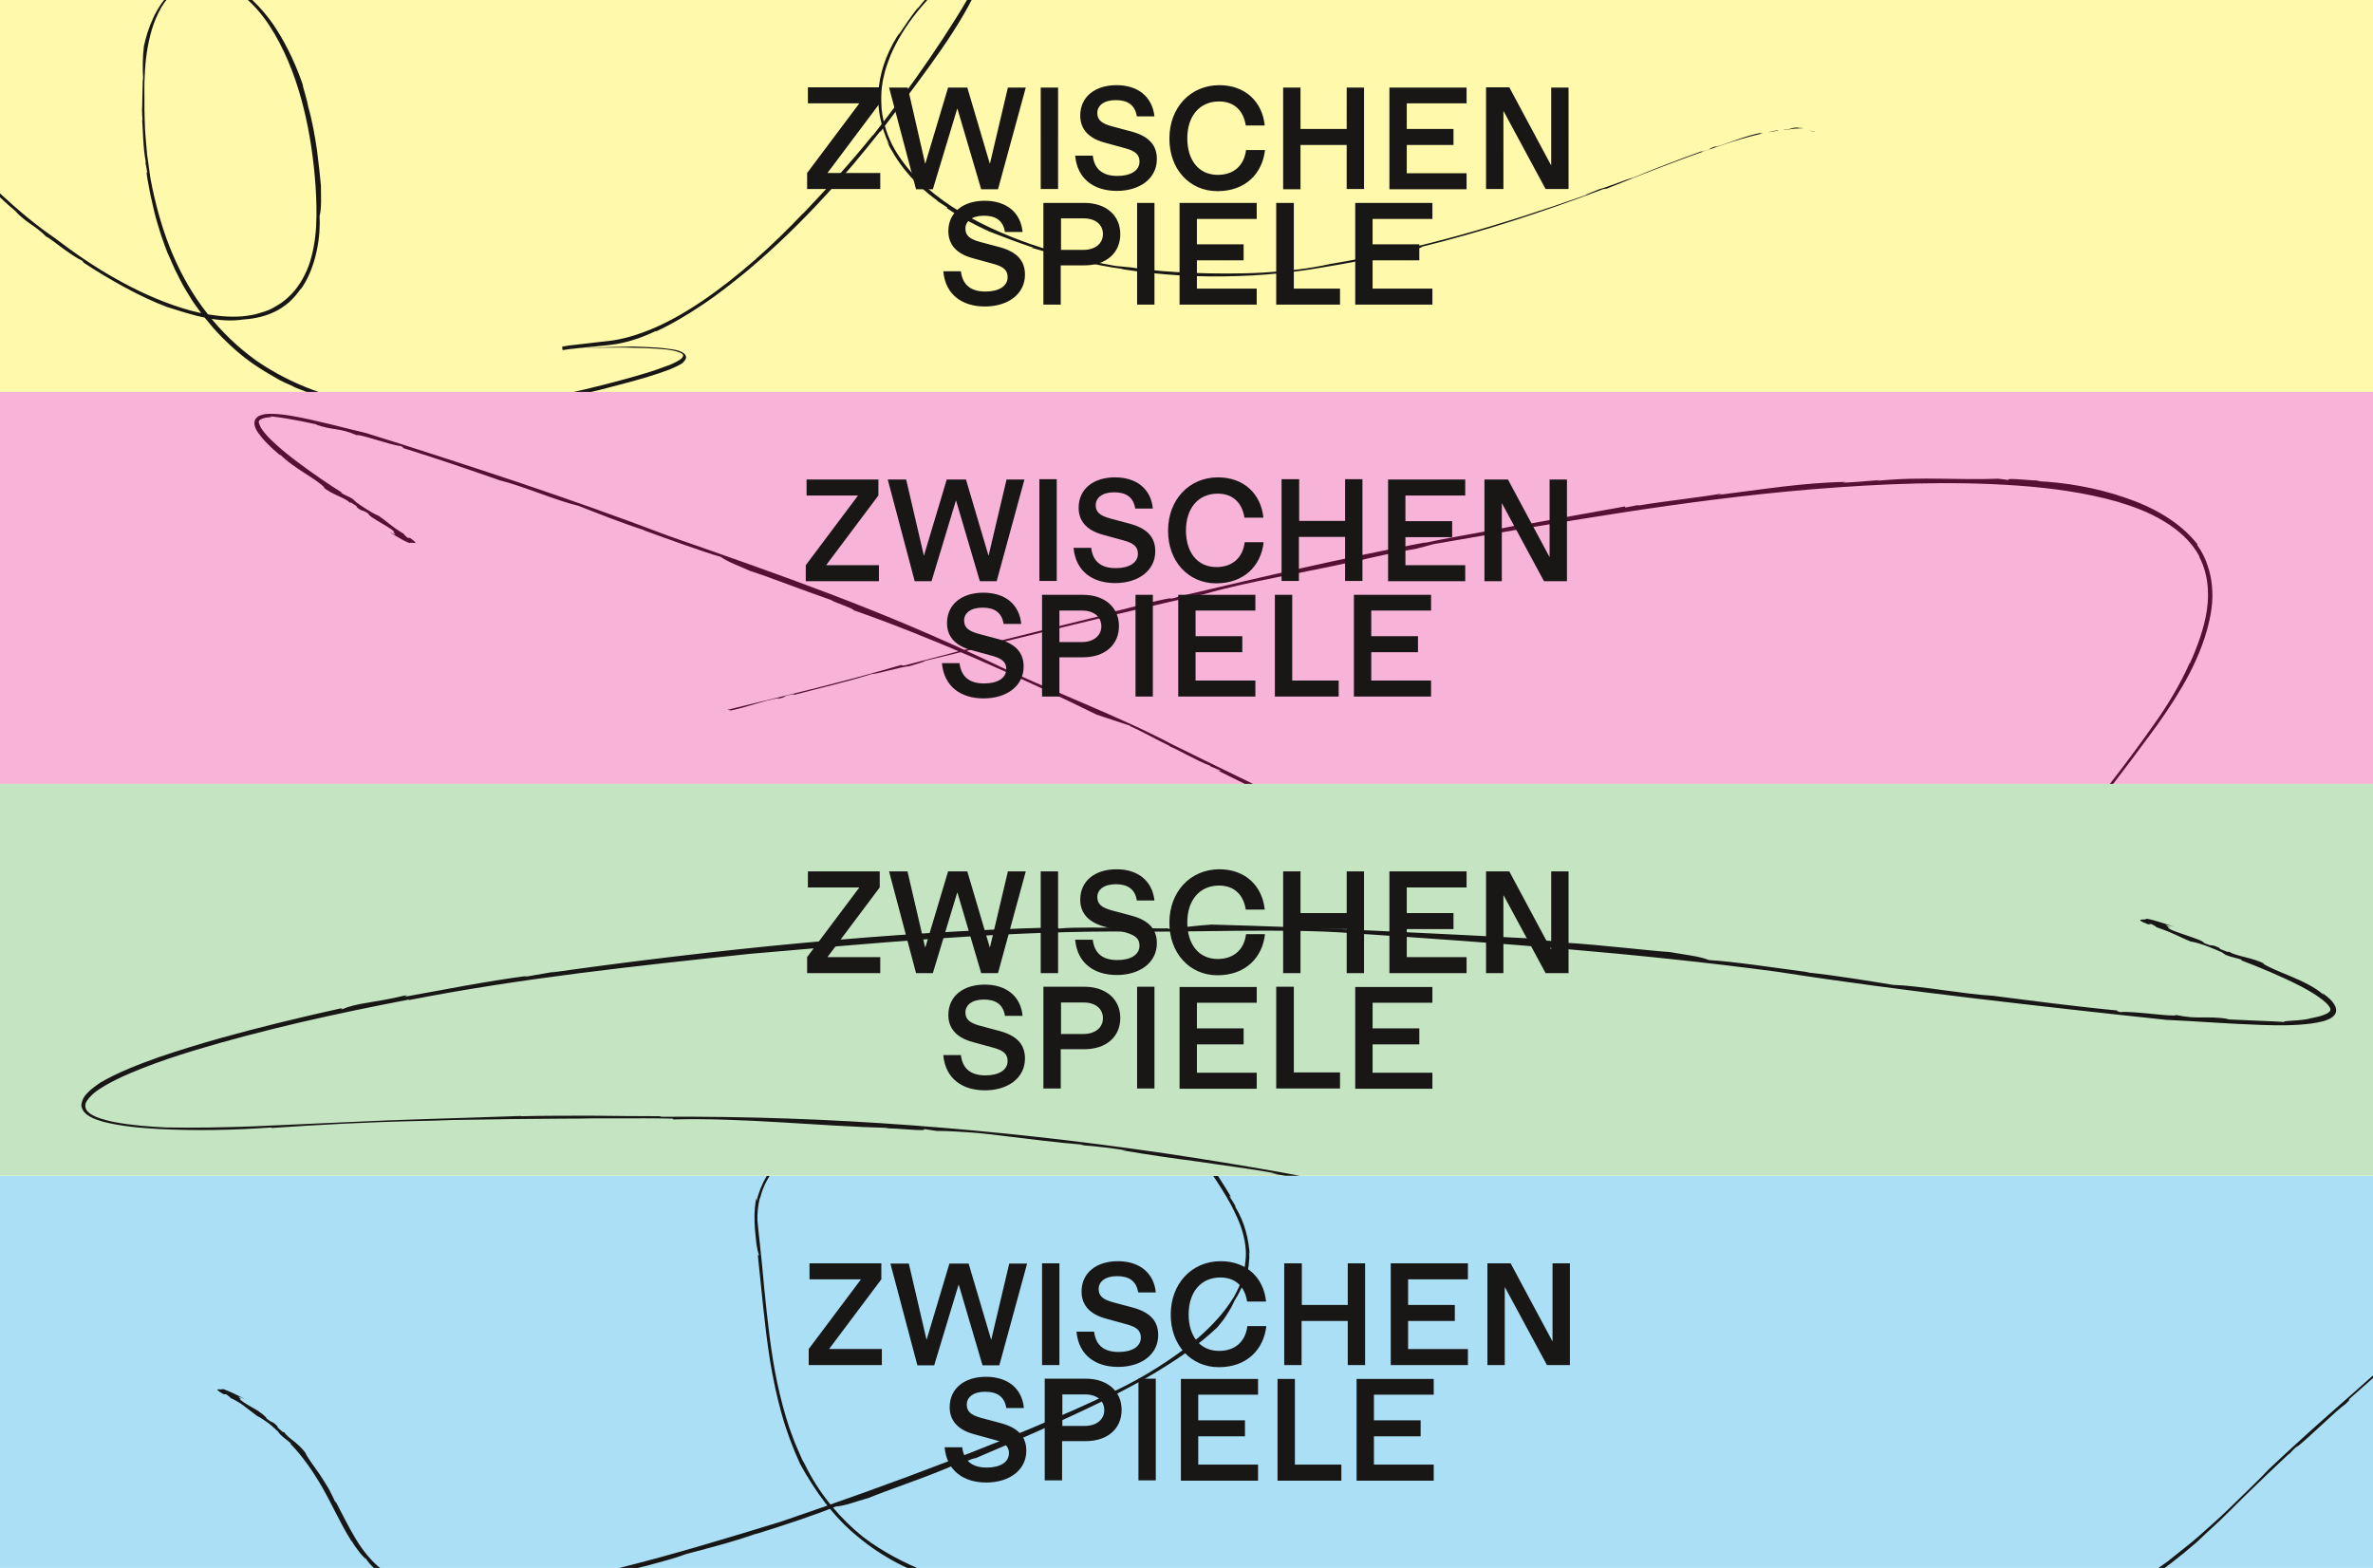
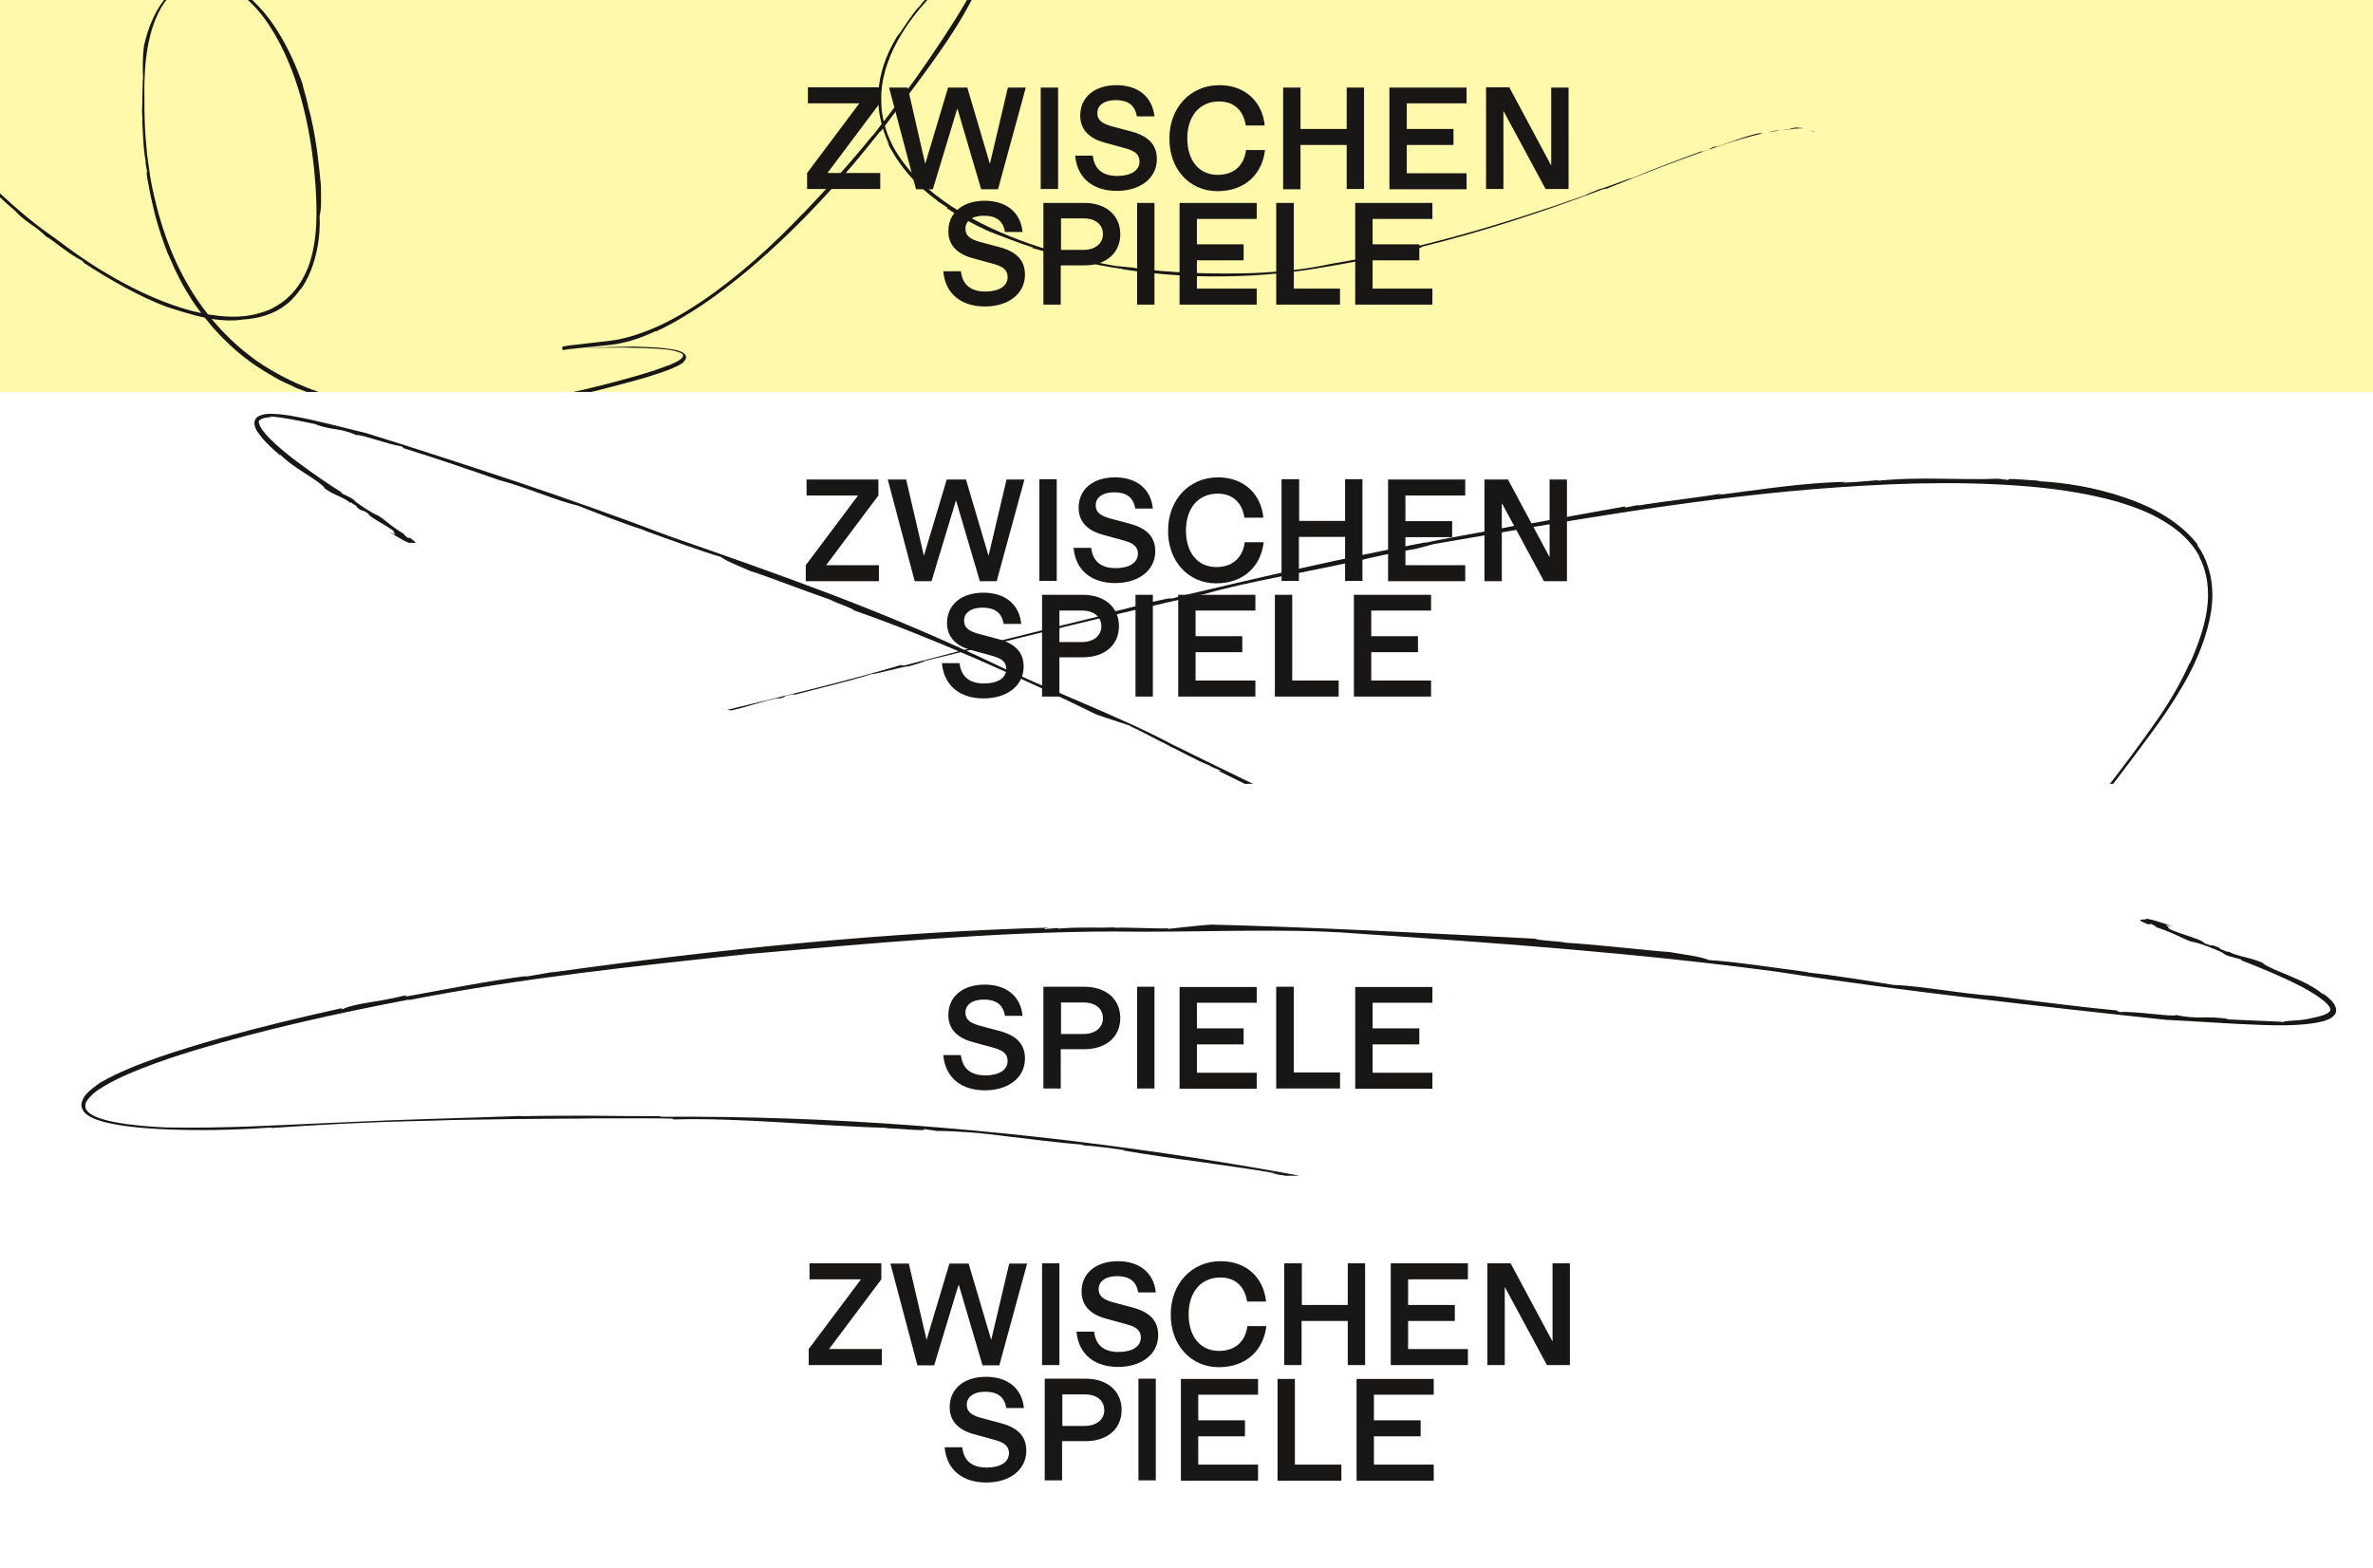
<svg xmlns="http://www.w3.org/2000/svg" xmlns:xlink="http://www.w3.org/1999/xlink" version="1.1" id="Ebene_1" x="0px" y="0px" viewBox="0 0 888.8 587.3" style="enable-background:new 0 0 888.8 587.3;" xml:space="preserve">
  <style type="text/css">
	.st0{clip-path:url(#SVGID_00000137102052284810425180000004006000970920580760_);}
	.st1{clip-path:url(#SVGID_00000072977859907068464570000007915386759062902206_);fill:#181716;}
	.st2{opacity:0.33;clip-path:url(#SVGID_00000088120068212750906530000004344310512846246291_);}
	.st3{clip-path:url(#SVGID_00000066499499666152370330000004567225972404132750_);fill:#FFED00;}
	.st4{clip-path:url(#SVGID_00000183225891609614200710000011452045079541491336_);fill:#181716;}
	.st5{opacity:0.3;clip-path:url(#SVGID_00000162350151944358209210000013075021702114345109_);}
	.st6{clip-path:url(#SVGID_00000020389842415529129850000000012779157666165388_);fill:#E5007D;}
	.st7{clip-path:url(#SVGID_00000066512767850362501140000002644107693279051160_);fill:#3CA433;}
	.st8{opacity:0.33;clip-path:url(#SVGID_00000162350151944358209210000013075021702114345109_);}
	.st9{clip-path:url(#SVGID_00000036972891519109451900000006961631221673099682_);fill:#009EE3;}
	.st10{clip-path:url(#SVGID_00000018937816324485484480000018099856664370690709_);fill:#181716;}
	.st11{clip-path:url(#SVGID_00000103950025104040148080000003325063248240665516_);fill:#181716;}
	.st12{clip-path:url(#SVGID_00000090997292073376196500000011478227830311896961_);fill:#181716;}
</style>
  <g>
    <defs>
      <rect id="SVGID_1_" x="-2.3" width="893.4" height="587.3" />
    </defs>
    <clipPath id="SVGID_00000152224474881058558580000007609504166036902812_">
      <use xlink:href="#SVGID_1_" style="overflow:visible;" />
    </clipPath>
    <g style="clip-path:url(#SVGID_00000152224474881058558580000007609504166036902812_);">
      <defs>
        <rect id="SVGID_00000134235584376678668330000012070367158475629199_" x="-2.3" y="146.8" width="893.4" height="146.8" />
      </defs>
      <clipPath id="SVGID_00000155845159685735404520000006377236026653181585_">
        <use xlink:href="#SVGID_00000134235584376678668330000012070367158475629199_" style="overflow:visible;" />
      </clipPath>
      <path style="clip-path:url(#SVGID_00000155845159685735404520000006377236026653181585_);fill:#181716;" d="M570.5,196.6l0.6-0.5    c-11.8,2.7-25.3,4.6-37.7,7.3l0.8-0.3c-31.8,6-60.9,12.9-92.1,20.2c0.5-0.1,0.6-0.3,1.1-0.4c-1.5,0.5-3.1,1.1-4.8,1.4    c-0.5,0,0.4-0.3,1-0.4c-6.7,0.9-19.3,4.8-23.6,5.4c-1.8,0.5-2.6,0.9-1.5,0.9c-24.4,5.9-50.5,12.4-75.3,19    c-1.2,0.2-1.5,0.1-1.2-0.2c-21,6.2-43.3,11.5-65.1,16.8c-0.8,0.4,2.3-0.3,0.2,0.5c7.1-1.4,12.6-3.8,19.1-4.9l-0.8,0.4    c4.6-1,0.8-0.8,5.6-1.7c1.9-0.3-0.4,0.4,0.5,0.2c9.8-2.6,20-4.9,29.1-7.8c2.4-0.1,10.5-2.6,14.3-3c2.5-0.8,5-1.4,5.9-2    c34.3-8.2,69.3-17.2,104.6-25c16.3-4.7,36.4-7.8,56-12.2c0.1,0,0.1,0,0,0.1c6.4-1.6,15.7-3.6,23.4-4.9l6.4-1.7    c46.4-8,93.7-16.5,141.3-20.5c13.5-1.1,26.6-1.9,39.5-2.2c12.9-0.3,25.5-0.1,38.1,0.8c12.5,0.9,25,2.6,37.1,6c6,1.8,12,4,17.4,7.3    c5.4,3.2,10.3,7.5,13.4,13.2c-0.1,0,0,0.4-0.6-0.8c3.7,6.4,4.4,13.9,3.4,20.8c-0.5,3.5-1.4,6.9-2.5,10.2c-1.1,3.3-2.4,6.6-3.9,9.9    l-0.1-0.1c-3.6,8.1-8.3,15.9-13.6,23.3c-5.3,7.5-10.8,14.9-16.4,22.1c-11.3,14.5-23,28.5-34.9,40.9c-7.4,7.3-15.5,14.5-24.5,20.9    c-4.5,3.2-9.1,6.2-14.1,8.8c-2.4,1.4-5,2.5-7.5,3.7c-2.6,1-5.2,2.2-7.9,3c-2.6,1-5.4,1.7-8.1,2.4c-2.8,0.6-5.5,1.2-8.3,1.6    c-5.6,0.8-11.3,1.2-16.9,1c-11.3-0.3-22.5-2.4-33.1-5.4l0.2-0.2c-17.1-4.7-33.2-11.6-48.9-19c-15.7-7.4-31.2-15.4-47.1-23.3    c-32.2-16.9-67.1-33.1-100-49.4c-20.1-10.7-48.1-21.1-67.3-30.5c-19.8-9.4-39.7-17.8-59.9-25.5c-20.2-7.7-40.5-14.8-61.2-22    c-18.9-7.2-37.9-13.9-56.9-20.3c-19-6.3-37.9-12.5-56.6-18.3c-9-2.1-18.4-4.8-28.3-6.5c-2.5-0.4-5-0.7-7.5-0.7    c-1.3,0-2.6,0.1-3.8,0.6c-0.6,0.2-1.2,0.6-1.7,1.2c-0.4,0.6-0.6,1.4-0.5,2.1c0.2,1.4,0.9,2.6,1.7,3.6c0.8,1.1,1.6,2.1,2.5,3    c1.8,1.9,3.7,3.6,5.7,5.3l-0.4-0.7c5.2,5.4,13.8,9.2,16.9,12.7l-0.7-0.4c2.9,2.7,8.3,4,9.9,5.8l0.7,0.1c4,2.5,0.3,0.6,3.3,2.6    c1.2,0.7,0.7-0.1,3.1,1.5c-0.1,1.3,10,5.9,9.7,7.1c-2.2-1.3,3.2,2.5-1.9-0.3c1.3,1,8.2,5,7.9,4.1c0.9-0.2,3.8,1-0.1-1.8l-1-0.1    c-1.2-1.2-1-0.8-1.3-1.4c-5.4-3.3-5.8-4.3-9.5-6.8c0,0,0.1,0.1,0,0c-2.9-1.2-6.4-3.7-8.4-5.1l-0.7-0.7c-1-1.2-6.5-3.1-4.5-2.8    c-5.4-3.4-11.1-7.3-16.7-11.5c-2.8-2.1-5.6-4.3-8.2-6.7c-1.3-1.2-2.6-2.4-3.7-3.7c-1.1-1.3-2.2-2.7-2.5-4c-0.2-0.3-0.3-0.8,0-1.2    c0.3-0.4,1.3-0.8,2.2-1c1.9-0.3,3.3-0.3,1.8-0.6c1.7,0.2,5.2,0.6,8.7,1.3c3.5,0.6,7,1.4,9,1.8c-0.2,0-0.3,0.1-0.9-0.1    c7.2,2.5,9,1.2,15.7,4.1c1.3-0.5,12.5,3.7,16.6,4.1c0.8,0.4,1,0.7,0.7,0.7c12.4,3.8,25.9,8.5,36.3,12.1c9.1,2.3,21.4,7.7,29.3,9.5    c6.2,2.4,16.3,6.5,25.2,9.3l-0.9-0.2c9.9,3.6,22.3,8.1,29.2,10.1c2.6,1.9,6.9,3.4,11.1,5.3c6.7,2.1,19.9,7.3,30.1,10.8    c1.4,1,8.3,3.1,8.6,3.9c28.4,9.9,62.4,25,91.2,39.2l-0.4-0.2c3.9,1.4,8.6,2.8,12.6,4.2c0.4,0.2,0.3,0.3-0.5-0.1    c5.4,2.4,10.1,5.2,15.4,7.7c-0.1,0.1-0.1,0.1-1-0.3c5.1,2.1,10,5.3,16.1,7.7l0.3,0.3l3.8,1.6c-0.2,0.1-0.5,0.3-2.4-0.7    c22.6,11.1,45.5,22.5,68.5,34c23,11.5,46.2,23.2,69.8,33.8l-1.8-0.6c3.1,1.2,6.2,2.5,9.3,3.7c-0.1,0.1-0.6-0.1-1-0.2    c11.6,5.3,24.3,9.6,36.3,13c-0.1,0.1-2-0.3-0.3,0.3c9.1,1.9,14.4,4.1,19.2,3.7c0.4,0.1,0.7,0.4-0.3,0.4c12.8,1.7,26.2,1.6,39-1.5    c12.8-3.1,24.8-8.9,35.6-16.2c17.4-13,34.7-29.9,48.5-47.5l0.1,0.2c9-11.3,18.1-23.1,27-35.2c4.5-6,8.8-12.3,12.6-18.8    c3.8-6.5,7-13.4,9.1-20.7c1.7-6,2.5-11.3,2-16.6c-0.2-2.6-0.7-5.2-1.6-7.8c-0.8-2.6-2.1-5.3-3.9-7.8l0-0.4    c-3.3-4.2-7.5-7.7-12.2-10.6c-4.7-2.9-9.8-5.1-15.1-6.9c-10.6-3.6-21.9-5.6-32.9-6.1l1.5-0.2c-3.4,0.1-13.3-1.2-12-0.2l-3.9-0.5    c-7.5,0.3-14.2,0.1-21.5,0c-7.2-0.1-14.9-0.1-24,0.8l1.2-0.3c-4.8,0.4-10.5,0.9-14.1,1c0.6-0.1,0.3-0.1,1.4-0.3    c-15.3,0.2-32.1,2.9-48,4.9l1.8-0.6c-7.6,1.4-21.8,2.9-31.9,4.6l0.6-0.3l-5.1,1l-0.2-0.4C595.5,192,583.3,194.3,570.5,196.6" />
    </g>
    <g style="clip-path:url(#SVGID_00000152224474881058558580000007609504166036902812_);">
      <defs>
        <rect id="SVGID_00000127002358146680287980000008684247745612491904_" x="-2.3" width="893.4" height="587.3" />
      </defs>
      <clipPath id="SVGID_00000052083511025221880160000010964362444295254147_">
        <use xlink:href="#SVGID_00000127002358146680287980000008684247745612491904_" style="overflow:visible;" />
      </clipPath>
      <g style="opacity:0.33;clip-path:url(#SVGID_00000052083511025221880160000010964362444295254147_);">
        <g>
          <defs>
            <rect id="SVGID_00000137095362087233857980000000482207099297303936_" x="-11.2" y="-6.9" width="911.2" height="154.7" />
          </defs>
          <clipPath id="SVGID_00000054252271199405378380000001605539115407862171_">
            <use xlink:href="#SVGID_00000137095362087233857980000000482207099297303936_" style="overflow:visible;" />
          </clipPath>
          <rect x="-2.3" style="clip-path:url(#SVGID_00000054252271199405378380000001605539115407862171_);fill:#FFED00;" width="893.4" height="146.8" />
        </g>
      </g>
    </g>
    <g style="clip-path:url(#SVGID_00000152224474881058558580000007609504166036902812_);">
      <defs>
        <rect id="SVGID_00000093173320441554684960000011434291618888192660_" x="-2.3" width="893.4" height="146.8" />
      </defs>
      <clipPath id="SVGID_00000103965287997186158480000000601902981356672133_">
        <use xlink:href="#SVGID_00000093173320441554684960000011434291618888192660_" style="overflow:visible;" />
      </clipPath>
      <path style="clip-path:url(#SVGID_00000103965287997186158480000000601902981356672133_);fill:#181716;" d="M680,49.5l-0.7-0.3    c-0.6-0.1-1.3-0.3-1.9-0.4C678.3,49,679.1,49.3,680,49.5" />
      <path style="clip-path:url(#SVGID_00000103965287997186158480000000601902981356672133_);fill:#181716;" d="M668,48.6    c0.3,0,0.2,0.1,0.5,0.1c1.1-0.2,2.3-0.3,3.4-0.5c0.6,0,1.2,0,1.8-0.1c0.6,0,1.2-0.1,1.8,0c-0.4-0.1-0.8-0.2-1.1-0.2    c-0.4,0-0.7,0-1.1-0.1c-0.7,0-1.4,0-2,0.2C670.1,48.4,669,48.6,668,48.6" />
      <path style="clip-path:url(#SVGID_00000103965287997186158480000000601902981356672133_);fill:#181716;" d="M666,48.8    c-2.6,0.3-3.7,0.8-4.2,1C662.7,49.3,666.6,49,666,48.8" />
      <path style="clip-path:url(#SVGID_00000103965287997186158480000000601902981356672133_);fill:#181716;" d="M445.7,102.2    c0.2,0,0.6,0,0.8,0C446,102.2,445.8,102.1,445.7,102.2" />
      <path style="clip-path:url(#SVGID_00000103965287997186158480000000601902981356672133_);fill:#181716;" d="M387.1,92.8l-0.7,0    c10.7,3.2,22.8,6.5,34.5,8l-0.8,0c14.8,2.3,29.2,3.1,43.5,2.6c7.2-0.2,14.3-0.8,21.4-1.7c3.6-0.4,7.2-1,10.7-1.6    c3.6-0.6,7.2-1.2,10.8-1.9c-0.4,0.1-0.6,0.2-1.1,0.3c1.4-0.3,2.9-0.8,4.5-1c0.4,0-0.4,0.2-0.9,0.3c3.1-0.4,7.6-1.4,11.8-2.3    c4.2-1,8.1-2,10-2.3c1.7-0.5,2.4-0.8,1.4-0.7c22.5-5.5,46.1-13.2,68.1-21.6c1.1-0.3,1.3-0.3,1.1-0.1c9.4-3.8,19-7.6,28.7-11.2    C640,56,649.8,52.4,660,50c0.7-0.3-2.1,0.3-0.2-0.3c-6.6,1.3-11.7,3.7-17.5,5.4l0.7-0.4c-4.2,1.3-0.7,0.7-5.1,2    c-1.7,0.5,0.4-0.4-0.4-0.1c-8.8,3.2-17.9,6.6-25.9,10c-2.2,0.4-9.4,3.5-12.7,4.3c-2.2,1-4.5,1.7-5.3,2.3    c-15.3,5.4-31,10.5-46.9,14.9c-15.9,4.4-32.2,8.1-48.6,10.8c-7.6,1.7-16.1,2.7-25,3.2c-8.9,0.5-18.2,0.4-27.4,0.1    c-0.1,0-0.1-0.1,0-0.1c-6-0.1-14.8-0.8-21.9-1.9c-2-0.2-4-0.4-6.1-0.6c-10.7-1.9-21.2-4.6-31.5-8.1c-10.3-3.6-20.3-8.1-29.5-14    c-4.6-3-8.9-6.4-12.8-10.2c-3.8-3.9-7.2-8.2-9.7-13c-1.2-2.4-2.2-4.9-2.9-7.6c-0.7-2.6-1.2-5.3-1.2-8c-0.1-2.7,0-5.4,0.5-8.1    c0.2-1.3,0.6-2.6,0.9-4c0.4-1.3,0.8-2.6,1.3-3.9c1-2.9,2.4-5.6,3.9-8.3c1.5-2.6,3.2-5.2,5-7.6c3.6-4.8,7.7-9.2,11.9-13.3    c2.1-2.1,4.3-4.1,6.5-6c2.2-1.9,4.5-3.8,6.9-5.2c0.6-0.3,1.2-0.7,1.8-0.8c0.1,0,0.3-0.1,0.4-0.1c0.1,0,0.2,0,0.3,0    c0.1,0,0.2,0,0.3,0.1c0.1,0.1,0.1,0.1,0.1,0.3c0,0.1,0,0.2,0,0.3c0,0.1,0,0.3,0,0.4c-0.1,0.6-0.2,1.3-0.4,1.9    c-0.8,2.7-2,5.3-3.2,7.9c-2.6,5.2-5.5,10.2-8.6,15.1c-3.1,4.9-6.3,9.8-9.6,14.6c-6.6,9.7-13.7,19.2-21.2,28.8    c0-0.1-0.3,0.2,0.5-0.8c-8.8,11-17.5,20.4-26.6,30l0-0.1c-11.3,11.9-24,23.5-38,33c-7,4.7-14.4,8.9-22.2,11.7    c-3.9,1.4-7.8,2.5-11.8,3c-4,0.5-8,0.9-12,1.4c-1.2,0.1-2.4,0.3-3.6,0.4c-0.6,0.1-1.2,0.2-1.8,0.3c-0.2,0-0.3,0.1-0.5,0.1    c-0.1,0-0.1,0-0.3,0.1c-0.1,0.1-0.1,0.3,0,0.4c0.1,0.1,0.1,0,0.1,0.1c0.1,0,0.1,0,0.1,0c0.3,0,0.6,0,0.9,0c2.5,0,4.9,0,7.4-0.1    c5-0.1,10-0.1,15.1-0.1c5.1,0.1,10.2,0.2,15.3,0.7c1.3,0.2,2.5,0.3,3.8,0.7c0.6,0.2,1.2,0.4,1.7,0.6c0.2,0.1,0.5,0.3,0.7,0.5    c0.2,0.2,0.2,0.5,0.1,0.8c-0.4,1-1.7,1.6-2.8,2.2c-1.2,0.6-2.3,1.1-3.6,1.5c-4.9,1.9-9.9,3.3-14.9,4.7c-5,1.4-10.1,2.7-15.2,3.9    c-5.1,1.2-10.2,2.3-15.2,3.4c-2.5,0.5-5.1,0.9-7.6,1.4c-2.5,0.4-5.1,0.8-7.6,1.1l0.1-0.2c-2,0.3-4,0.6-6.1,0.8    c-2,0.2-4,0.5-6.1,0.6c-4,0.2-8.1,0.6-12.1,0.5c-4,0.1-8.1-0.1-12.1-0.3l-6-0.5c-1-0.1-2-0.2-3-0.3l-3-0.4    c-7.9-1.2-15.7-3.1-23.3-5.8c-7.5-2.8-14.8-6.5-21.4-11.1c-6.8-4.9-13-10.8-18.2-17.5c-5.3-6.7-9.6-14.2-13-22.2    c-3.4-7.9-5.8-16.3-7.6-24.7c-0.4-2.1-0.9-4.2-1.1-6.3c-0.3-2.1-0.6-4.2-0.9-6.4c-0.4-4.3-0.8-8.5-0.9-12.7c0-1.3-0.1-2.6-0.1-4    c0-1.4,0-2.7,0-4.1c0-2.8-0.1-5.7,0.1-8.6c0.2-5.8,1-11.8,2.7-17.5c0.9-2.9,2-5.6,3.5-8.2c1.5-2.5,3.4-4.8,5.6-6.6    c1.1-0.9,2.4-1.6,3.6-2.2c1.3-0.6,2.6-1,3.9-1.2c2.7-0.5,5.3-0.2,7.7,0.4c4.9,1.4,9.1,4.3,12.7,7.8c3.6,3.5,6.5,7.5,9,11.8    c5,8.6,8.4,18,10.8,27.6c2.4,9.6,3.8,19.5,4.5,29.4c0.3,5,0.5,10,0.2,15c-0.3,5-1.1,10-2.8,14.8c-1.7,4.4-4.1,8.5-7.6,11.7    c-0.8,0.8-1.8,1.5-2.7,2.2c-1,0.6-2,1.3-3,1.8c-1,0.6-2.1,1-3.2,1.4c-1.1,0.3-2.2,0.7-3.4,1c-4.6,1.1-9.3,1.1-13.9,0.6    c-4.6-0.5-9.2-1.5-13.6-2.9c-8.9-2.8-17.3-6.7-25.2-11.2c-8-4.5-15.5-9.7-22.7-15.2C6.5,79.6-6.9,66.1-20.1,52.5l0.3,0.6    c-4.3-5.3-10.8-10.7-13-14.5l0.5,0.5c-2-3-6.1-5.9-7.1-7.9l-0.5-0.3c-2.8-3.4-0.1-0.5-2.2-3.3c-0.8-1-0.6-0.2-2.1-2.3    c0.2-0.9-6.5-8.5-5.9-9.3c1.4,1.9-1.9-3.3,1.4,1c-0.8-1.3-5-7.3-4.9-6.5c-0.7-0.3-2.6-2.5-0.3,1.4l0.8,0.6c0.6,1.4,0.5,1,0.6,1.6    c3.3,4.8,3.4,5.7,5.8,9.2c0,0,0-0.1,0,0c2,2.1,4.2,5.4,5.6,7.2l0.4,0.8c0.6,1.3,4.7,4.7,3.1,3.7C-30,44-20.8,54.1-11.3,63.3    c1.5,1.2,7.4,7,5.5,4.7c1.1,1.3,3.4,3.7,5.8,5.9c2.4,2.3,5,4.5,6.4,5.7c-0.1-0.1-0.3-0.1-0.7-0.5c5.1,5.1,6.9,4.9,11.7,9.6    c0.6,0.1,3,2,5.7,4c2.7,2,5.8,4.1,7.6,4.9c0.6,0.6,0.8,0.8,0.5,0.7c10,6.6,21.7,13.1,31.4,16.7c4.2,1.3,9.2,3,14.3,4    c5.1,1.1,10.2,1.3,14,0.7c3.1-0.2,7.4-0.8,11.5-2.7c2.1-0.9,4.1-2.3,5.9-3.8c1.7-1.6,3.3-3.4,4.5-5.3l-0.4,0.8    c3.1-4.1,5.1-9.5,6.2-14.6c1.1-5.1,1.3-9.9,1.1-13.2c0.8-2.9,0.5-7.2,0.5-11.4c-0.3-3.3-0.8-8.2-1.5-13.5    c-0.8-5.3-1.8-11-3.2-15.8c-0.1-0.8-0.6-2.8-1.1-4.6c-0.5-1.9-1.1-3.6-1-3.9c-2.3-6.6-5.3-13.5-9.4-20c-2-3.3-4.4-6.4-7.1-9.3    c-2.7-2.9-5.8-5.5-9.4-7.4C84-7,79.9-8.2,75.7-7.9c-4.2,0.2-8.2,2-11.3,4.8c-3.1,2.7-5.3,6.2-7,9.8c-1.7,3.6-2.8,7.3-3.6,11    l0.1-0.4c-0.5,3.9-0.5,8.4-0.3,12.4c0,0.4-0.1,0.3-0.1-0.5c-0.1,2.7-0.1,5.3-0.2,8c0,1.3,0,2.6-0.1,3.9c0,1.3,0.1,2.7,0.2,4    c-0.1,0-0.1,0-0.2-0.9c0.4,5.1,0.3,10.5,1.4,16.5l-0.1,0.3l0.7,3.8c-0.2-0.1-0.4-0.2-0.6-2.2c0.2,1.4,0.4,2.9,0.6,4.3l0.8,4.3    c0.5,2.9,1.3,5.7,1.9,8.6c0.3,1.4,0.8,2.8,1.2,4.3l1.3,4.2l1.5,4.2l0.8,2.1c0.3,0.7,0.6,1.4,0.9,2l1.8,4.1c0.6,1.3,1.4,2.7,2,4    c1.3,2.7,3,5.2,4.5,7.7c0.8,1.3,1.7,2.4,2.6,3.7l1.3,1.8c0.5,0.6,0.9,1.2,1.4,1.7l2.9,3.5l3.1,3.3c4.2,4.2,8.8,8.2,13.9,11.4    c2.5,1.7,5.2,3.1,7.7,4.6c1.3,0.7,2.7,1.3,4.1,1.9l2,1l2.1,0.8l4.2,1.6l4.3,1.4l2.1,0.7l2.2,0.6l4.4,1.1c1.5,0.3,2.9,0.6,4.4,0.9    c1.5,0.3,2.9,0.6,4.4,0.8c3,0.4,5.9,0.9,8.9,1.1l-1.8,0c3.1,0.1,6.2,0.4,9.3,0.4c-0.1,0.1-0.5,0.1-0.9,0.1    c11.8,0.8,24.1-0.5,35.5-2c0,0.1-1.8,0.5-0.1,0.3c2.1-0.4,4-0.7,5.7-0.9c1.7-0.3,3.3-0.5,4.7-0.7c2.9-0.4,5.2-0.8,7.2-1.7    c0.4,0,0.7,0.1-0.1,0.3c2.9-0.7,5.8-1.3,8.7-2c2.9-0.7,5.8-1.4,8.7-2.1c5.8-1.5,11.6-3,17.4-4.7c2.9-0.9,5.7-1.8,8.6-2.9    c1.4-0.6,2.8-1.2,4.2-2c0.3-0.2,0.7-0.4,1-0.8c0.4-0.4,0.7-0.8,0.9-1.3c0.2-0.5,0-1.1-0.3-1.5c-0.3-0.4-0.8-0.7-1.3-1    c-1.6-0.7-3-0.9-4.6-1.1c-1.5-0.2-3-0.4-4.5-0.5c-3-0.2-6-0.3-9-0.4c-5,0.1-10.1,0.2-15.3,0.4c-2.6,0.1-5.2,0.1-7.8,0.2l-2,0l-1,0    c-0.1,0-0.4,0-0.4,0c0,0.1-0.1,0.2-0.1,0.3c0,0.1,0,0.1,0,0.1c-0.1,0,0,0,0,0c0,0,0,0.1,0.1,0.2l0.1,0.1c0,0,0,0,0,0h0    c0,0,0,0,0,0l0.2,0c1.3-0.2,2.6-0.4,3.9-0.5c2.6-0.3,5.3-0.6,7.9-0.8c2.6-0.3,5.3-0.5,7.9-0.9c5.3-0.9,10.3-2.7,14.9-4.9l0,0.2    c6.1-2.8,11.9-6.3,17.6-10.1c5.7-3.8,11.1-8.1,16.5-12.5c10.6-8.9,20.7-18.7,30-28.9c7.8-8.4,12.7-14.4,19.9-23.4l0.3-0.1    c5.8-7.8,12.1-15.8,18.1-24.2c6-8.3,11.9-17,16.5-26.1l-0.5,1.3c0.6-1.5,2.1-4.1,3.2-6.4c1.1-2.3,1.9-4.1,1.3-3.7    c0.5-1.1,1-2.1,1.5-3.3c0.2-0.8,0.4-1.7,0.6-2.5c0.1-0.8,0.2-1.7,0-2.4c-0.1-0.4-0.4-0.7-0.7-0.8c-0.4-0.1-0.7-0.1-1.1,0    c-0.8,0.2-1.5,0.5-2.2,0.9c-2.8,1.6-5.3,3.7-7.8,5.8c-2.5,2.2-5.1,4.5-7.6,7c-1.3,1.3-2.6,2.7-3.9,4.1c-1.3,1.5-2.6,3-3.9,4.7    l0.6-1c-2.8,3.5-5.7,7.9-7.5,10.6c0.2-0.5,0.1-0.3,0.6-1.2c-3.9,5.8-7,12.8-7.9,20.4c-0.4,3.8-0.3,7.6,0.4,11.3    c0.7,3.7,1.9,7.3,3.5,10.6c-0.4-0.4-0.6-0.9-1-1.4c1.6,3.2,4.2,7.7,7.7,11.8c3.4,4.1,7.7,7.9,11.5,10.6l-0.5-0.2l2,1.3l2,1.3    l-0.1,0.3c5.1,3.5,10.4,6.2,15.8,8.7C375.9,88.8,381.4,90.9,387.1,92.8" />
      <path style="clip-path:url(#SVGID_00000103965287997186158480000000601902981356672133_);fill:#181716;" d="M509.1,97.8    c0,0-0.1,0-0.1,0C508.7,97.9,508.8,97.9,509.1,97.8" />
    </g>
    <g style="clip-path:url(#SVGID_00000152224474881058558580000007609504166036902812_);">
      <defs>
-         <rect id="SVGID_00000033355039305222018080000009902679071081754001_" x="-2.3" width="893.4" height="587.3" />
-       </defs>
+         </defs>
      <clipPath id="SVGID_00000067201617343705652810000017273987873912147611_">
        <use xlink:href="#SVGID_00000033355039305222018080000009902679071081754001_" style="overflow:visible;" />
      </clipPath>
      <g style="opacity:0.3;clip-path:url(#SVGID_00000067201617343705652810000017273987873912147611_);">
        <g>
          <defs>
            <rect id="SVGID_00000021825045461678199400000011361036044242720444_" x="-11.2" y="139.9" width="911.2" height="154.7" />
          </defs>
          <clipPath id="SVGID_00000168816506971905838250000005021090635397896360_">
            <use xlink:href="#SVGID_00000021825045461678199400000011361036044242720444_" style="overflow:visible;" />
          </clipPath>
          <rect x="-2.3" y="146.8" style="clip-path:url(#SVGID_00000168816506971905838250000005021090635397896360_);fill:#E5007D;" width="893.4" height="146.8" />
        </g>
      </g>
      <g style="opacity:0.3;clip-path:url(#SVGID_00000067201617343705652810000017273987873912147611_);">
        <g>
          <defs>
            <rect id="SVGID_00000170972980060832236460000011960991105566215319_" x="-11.2" y="286.7" width="911.2" height="154.7" />
          </defs>
          <clipPath id="SVGID_00000050624073156067800120000009416437903578411189_">
            <use xlink:href="#SVGID_00000170972980060832236460000011960991105566215319_" style="overflow:visible;" />
          </clipPath>
          <rect x="-2.3" y="293.6" style="clip-path:url(#SVGID_00000050624073156067800120000009416437903578411189_);fill:#3CA433;" width="893.4" height="146.8" />
        </g>
      </g>
      <g style="opacity:0.33;clip-path:url(#SVGID_00000067201617343705652810000017273987873912147611_);">
        <g>
          <defs>
            <rect id="SVGID_00000030488976782034071020000011453824618378257572_" x="-11.2" y="433.6" width="911.2" height="154.7" />
          </defs>
          <clipPath id="SVGID_00000142158205833952137300000002408294901530632870_">
            <use xlink:href="#SVGID_00000030488976782034071020000011453824618378257572_" style="overflow:visible;" />
          </clipPath>
          <rect x="-2.3" y="440.5" style="clip-path:url(#SVGID_00000142158205833952137300000002408294901530632870_);fill:#009EE3;" width="893.4" height="146.8" />
        </g>
      </g>
    </g>
    <g style="clip-path:url(#SVGID_00000152224474881058558580000007609504166036902812_);">
      <defs>
        <rect id="SVGID_00000003070134565577289110000010032736017161232562_" x="-2.3" y="293.6" width="893.4" height="146.8" />
      </defs>
      <clipPath id="SVGID_00000092425753020712967280000017177669095927519364_">
        <use xlink:href="#SVGID_00000003070134565577289110000010032736017161232562_" style="overflow:visible;" />
      </clipPath>
      <path style="clip-path:url(#SVGID_00000092425753020712967280000017177669095927519364_);fill:#181716;" d="M566.7,459.8l-0.9,0.2    c7.2,1.5,14.8,3.7,22.4,5.9c7.6,2.3,15.3,4.6,22.8,6.9l-1-0.2c37.7,12,72.1,24.6,108,40.6c-0.6-0.2-0.8-0.2-1.4-0.4    c1.8,0.6,3.8,1.3,5.7,2.2c0.5,0.3-0.6-0.1-1.2-0.3c7.3,4,22.2,10.1,26.7,12.8c2.1,1,3.2,1.2,2.1,0.4c13.8,6.8,28,14.1,42.1,21.6    c14.1,7.5,28.3,15.2,42.2,22.3c1.3,0.8,1.5,1.1,1,1c12.1,5.8,24.3,11.9,37,17c12.7,5,26.1,9,39.5,8.7c1-0.3-2.7-0.3-0.1-0.6    c-8.5-0.2-15.8-0.4-23.3-2.9l1,0c-5.5-1.6-1.3,0.3-6.9-1.7c-2.2-0.9,0.7-0.1-0.4-0.5c-11.6-3.7-23.2-9.3-33.8-14    c-2.3-1.7-11.8-6.1-15.5-8.7c-2.9-1.3-5.7-2.9-7-3.1c-18.9-10.4-38.1-21-57.7-31.1c-19.6-10.1-39.6-19.6-59.9-28.6    c-19.4-7.4-42-18-65.4-25.8c-0.1-0.1-0.1-0.1,0.1-0.1c-7.7-2.4-18.8-6.1-27.9-9.1l-7.9-2c-27.4-9-55.6-16.4-84.2-22.7    c-28.6-6.2-57.6-11.3-86.5-15.6c-32.9-4.8-64-8.2-94.9-10.5c-30.9-2.3-61.7-3.4-94.1-3.2c0.1-0.1-0.4-0.2,1.2-0.2    c-9.4,0-18.3-0.1-27.1-0.2c-8.8,0-17.5,0-26.3,0.2l0.1-0.1c-21.8,0.8-44.6,1.3-67.1,2.4c-11.3,0.5-22.5,1-33.5,1.5    c-11,0.4-21.8,0.6-32.4,0.4c-6.4-0.3-12.9-0.8-19.3-2c-1.6-0.3-3.2-0.7-4.8-1.2c-1.6-0.5-3.1-1.1-4.4-2c-0.6-0.5-1.2-1-1.5-1.7    c-0.3-0.7-0.3-1.4-0.1-2.2c0.6-1.4,1.8-2.6,3-3.7c2.6-2.1,5.6-3.7,8.6-5.2c3-1.5,6.2-2.8,9.4-4.1c6.4-2.5,12.9-4.7,19.5-6.7    c26.5-8,53.9-14,80.6-19.1l-0.1,0.2c42.6-8.3,84.4-12.7,127.5-17.3c44.3-3.8,91.3-8.3,136.2-8.4c27.8,0.5,64.3-1.4,90.4,0.7    c53.5,3.6,105.4,7.3,158.6,14.4c24.4,3.8,49,7,73.3,9.9c24.4,2.9,48.5,5.6,72.3,8.1c11.3,0.5,23.2,1.5,35.5,1.9    c6.1,0.2,12.4,0.3,18.6-0.5c1.6-0.2,3.1-0.5,4.7-0.9c1.5-0.5,3.2-1,4.3-2.5c0.6-0.8,0.6-1.9,0.3-2.7c-0.3-0.9-0.8-1.6-1.3-2.2    c-1.1-1.3-2.4-2.2-3.7-3.2l0.6,0.8c-3.5-3.1-8.2-5.2-12.4-7c-4.3-1.8-8.2-3.3-10.6-4.9l0.9,0.3c-4.2-2.4-10.9-2.9-13.3-4.6l-0.8,0    c-5.5-2-0.5-0.6-4.7-2.2c-1.6-0.5-0.8,0.3-4-1.1c-0.3-1.4-13.5-4.5-13.5-5.9c3,1-4.6-2.1,2.3-0.1c-1.9-0.8-11.2-3.8-10.5-2.9    c-1,0.3-4.8-0.3,0.7,1.9l1.3-0.1c1.8,1,1.4,0.7,1.9,1.2c7.3,2.5,8.1,3.5,13.2,5.5c0,0-0.1-0.1,0-0.1c3.7,0.7,8.6,2.8,11.3,4l1,0.7    c1.5,1.1,8.5,2.2,6,2.2c7.3,2.8,15.1,6,22.7,9.9c1.9,1,3.8,2.1,5.5,3.2c1.7,1.2,3.5,2.4,4.7,3.9c0.6,0.7,0.9,1.5,0.7,1.8    c0,0.3-0.6,0.9-1.4,1.3c-1.6,0.8-3.8,1.3-5.9,1.7c-1.1,0.4-4.4,0.8-7,0.9c-2.5,0.2-4.3,0.3-2.4,0.6c-2.2-0.3-6.5-0.4-10.9-0.6    c-4.4-0.2-8.9-0.4-11.3-0.5c0.2-0.1,0.4-0.1,1.1-0.1c-9.3-1.4-11.2,0.3-19.9-1.5c-1.4,0.8-15.9-1.6-21-1.1c-1.1-0.3-1.4-0.5-1-0.6    c-15.8-1.5-33.2-3.8-46.5-5.5c-11.5-0.7-27.5-3.8-37.5-4.1c-8.1-1.3-21.1-3.5-32.5-4.7l1.1,0c-12.8-1.7-28.7-4.1-37.6-4.6    c-3.7-1.5-9.2-2-14.7-3c-8.6-0.6-25.9-2.7-39-3.5c-2-0.6-10.8-0.8-11.4-1.5c-36.8-1.9-82.3-4.3-121.7-5.3l0.6,0    c-5.1,0.3-11,1.1-16.2,1.6c-0.5-0.1-0.5-0.2,0.6-0.2c-7.2,0.2-13.9-0.4-21.1-0.2c0.1-0.1,0.1-0.1,1.2-0.2    c-6.7,0.4-13.9-0.2-21.9,0.5l-0.4-0.2l-5,0.4c0.1-0.2,0.3-0.5,3-0.6c-61.7,1.7-125.2,8.1-187.8,16.9l2.3-0.5l-12.1,2.1    c0.1-0.1,0.6-0.3,1.2-0.4c-15.5,2-31.4,5.2-46.4,7.9c0.1-0.1,2.3-0.7,0.2-0.5c-11,2.7-18,2.7-23.2,5.1c-0.5,0.1-0.9-0.1,0.2-0.5    c-15.3,3.4-30.8,7.1-46.2,11.4c-7.7,2.2-15.3,4.5-22.9,7.1c-7.5,2.7-15,5.5-22,9.6c-1.4,1-2.8,2-4.1,3.2c-0.6,0.6-1.3,1.3-1.8,2.1    c-0.5,0.8-0.9,1.8-1,2.8c-0.1,1.1,0.5,2.2,1.1,2.9c0.7,0.8,1.5,1.3,2.2,1.7c1.6,0.9,3.3,1.4,5,1.9c6.8,1.7,13.8,2.3,20.9,2.7    c14.1,0.7,28.3,0.4,42-0.6l-0.1,0.2c17.7-1.2,35.9-2.2,54.3-2.6c4.6-0.1,9.2-0.2,13.8-0.4l13.8-0.2c9.2-0.2,18.5-0.2,27.6-0.3    c3.8,0,7.3,0,10.7-0.1c3.3,0,6.5,0,9.7,0c6.4,0,12.8-0.1,20.4,0.1l0.4,0.3c25.8-0.7,54.1,2.5,81,3.2l-1.9,0.2    c4.2-0.3,16.2,1.3,14.7,0.2l4.7,0.7c4.6,0,8.9,0.3,13.2,0.6c4.3,0.3,8.6,0.9,12.9,1.4c8.8,1,18,2.3,29.2,3.2l-1.5,0.1    c5.9,0.4,12.8,1.3,17.2,2c-0.7-0.1-0.4,0.1-1.8-0.1c9.2,1.6,18.9,3,28.8,4.3c9.9,1.5,19.9,2.7,29.6,4.5l-2.3,0    c4.7,0.6,11.4,1.7,18.3,3.1c7,1.4,14.3,2.9,20.4,4.1l-0.8,0l6.2,1l0.1,0.4C536.3,452.6,551.3,455.7,566.7,459.8" />
    </g>
    <g style="clip-path:url(#SVGID_00000152224474881058558580000007609504166036902812_);">
      <defs>
        <rect id="SVGID_00000045611690001397532670000009814067771244035712_" x="-2.3" y="440.5" width="893.4" height="146.8" />
      </defs>
      <clipPath id="SVGID_00000115477093586283699550000002732638818652538804_">
        <use xlink:href="#SVGID_00000045611690001397532670000009814067771244035712_" style="overflow:visible;" />
      </clipPath>
-       <path style="clip-path:url(#SVGID_00000115477093586283699550000002732638818652538804_);fill:#181716;" d="M744.9,614.4l-0.6,0.4    c12.2-2.3,26.1-5.4,38.1-11.1l-0.8,0.4c15.5-6.5,28.9-15.8,41-26.3c2.9-2.7,5.8-5.5,8.8-8.2c2.9-2.8,5.7-5.6,8.6-8.5    c5.8-5.7,11.7-11.3,17.7-16.9c-0.4,0.4-0.4,0.6-0.8,1c1.1-1.2,2.3-2.5,3.6-3.7c0.4-0.3-0.3,0.4-0.7,0.9c5.5-4.3,15.1-14,18.7-16.5    c1.4-1.3,2-2.1,1-1.5c4.9-4.3,9.8-8.7,14.8-13.1c4.9-4.5,9.8-9.1,14.1-14.2c4.3-5.1,7.6-11,9.4-17.3c1.7-6.4,2.3-13,2.5-19.6    c0.1-1.3,0.3-1.5,0.4-1.1c0-11.3-0.5-22.8-0.7-34.4c-0.3-11.6-0.5-23.3-0.6-34.9c-0.2-0.9-0.2,2.4-0.5,0.1    c-0.2,7.4,0.8,13.6,0.6,20.4l-0.2-0.9c0,4.9,0.6,1,0.4,6.1c-0.1,2-0.3-0.5-0.3,0.4c0.3,10.4,0.4,21.3,1,31.1    c-0.4,2.4-0.1,11.2-0.8,14.9c0,2.7-0.2,5.3-0.1,6.4c-0.5,4.5-1.4,8.9-2.8,13.1c-1.4,4.2-3.5,8.2-6.1,11.8    c-5.3,7.2-12.2,13.4-19.1,19.6c-6.9,6.2-13.9,12.3-20.9,18.5c-7,6.2-13.9,12.5-20.7,18.9c-3,3.2-6.3,6.4-9.7,9.7    c-3.4,3.3-6.9,6.8-10.6,10.1c-1.9,1.7-3.7,3.3-5.6,5c-1,0.8-1.9,1.7-2.9,2.5c-1,0.8-2,1.6-3,2.4c-2,1.6-4,3.2-6,4.8l-6.3,4.5    c-0.1,0.1-0.1,0,0-0.1c-1.4,1-2.8,2.2-4.5,3.2c-1.7,1-3.5,2.1-5.3,3.3c-3.6,2.4-7.7,4.1-11.3,5.9c-1.9,1.2-4,2.1-6.1,3    c-11.3,4.4-23.1,7.5-35.2,9.1c-12.1,1.6-24.4,2-36.6,1.5c-12.3-0.5-24.5-1.8-36.8-3.5c-12.2-1.7-24.4-3.8-36.5-6    c-13.8-2.5-27.2-4.9-40.4-7c-13.2-2.1-26.2-3.9-39.2-5.3c-6.5-0.6-13-1.2-19.6-1.6c-6.5-0.5-13.1-0.6-19.7-0.8    c-13.2-0.1-26.6,0.2-40.2,1.7c0.1-0.1-0.4-0.1,1-0.3c-7.9,0.5-15.4,1.5-22.8,2.2c-3.7,0.4-7.3,0.8-11,1.2    c-1.8,0.2-3.6,0.4-5.5,0.6c-1.8,0.2-3.7,0.3-5.5,0.5l0-0.1c-18.3,1.8-37.5,1.9-56.3-0.9c-9.3-1.6-18.5-3.7-27.2-7    c-8.6-3.4-16.7-7.7-23.7-13c-8.4-6.7-15.8-15.4-21-25.4c-0.6-1.3-1.3-2.5-2-3.8c-0.6-1.3-1.1-2.6-1.7-3.9c-1.2-2.6-2.1-5.3-3.1-8    c-1.8-5.5-3.3-11.1-4.5-16.8c-2.4-11.4-3.6-23.1-4.8-34.7c-0.5-5.8-1.1-11.6-1.7-17.4c-0.3-2.9-0.7-5.8-0.9-8.6    c-0.1-2.9,0.2-5.7,0.9-8.5l0.1,0.1c1-4.4,3.3-8.5,6.2-12c2.9-3.5,6.4-6.4,10.2-8.8c7.6-4.9,16.1-8.1,24.7-10.5    c17.3-4.7,35.4-6.2,53.6-6c9.4,0.3,18.8,1.1,28.3,2.7c9.4,1.6,18.9,3.9,27.6,8c4.3,2.1,8.5,4.6,11.9,8.1c1.7,1.7,2.9,3.8,4.3,5.8    l4,6c2.6,4,5.2,8.1,7.2,12.5c2.1,4.3,3.6,8.9,3.9,13.7c0.2,2.9-0.3,5.9-0.9,9c-0.2,0.7-0.5,1.5-0.7,2.2c-0.3,0.7-0.5,1.5-0.8,2.2    c-0.7,1.4-1.3,2.9-2.2,4.3c-3.4,5.6-8,10.5-13,14.9c-10.2,8.7-21.7,15.5-31.6,20.2c-5.1,2.5-10.2,4.8-15.3,7.1    c-2.6,1.1-5.2,2.2-7.7,3.3c-2.6,1.1-5.1,2.2-7.7,3.3c-5.2,2.1-10.3,4.3-15.5,6.3l-7.8,3.1l-7.8,3c-20.8,8-41.8,15.5-63.2,22.8    c-20,6.1-39.9,12.2-60,17.2c-10,2.6-20.1,4.7-30.2,6.4c-10.1,1.5-20.3,2.6-30.5,2.2c-2.4,0-4.8,0.1-7.3-0.3    c-1.2-0.1-2.5-0.3-3.7-0.4c-1.2-0.2-2.4-0.5-3.7-0.8c-1.2-0.3-2.5-0.6-3.6-1c-1.2-0.4-2.4-0.9-3.6-1.4c-1.1-0.6-2.3-1.2-3.4-1.8    c-0.6-0.3-1.1-0.7-1.6-1l-1.6-1.1c-4.1-3.1-7.4-7.3-10.1-11.8c-2.7-4.5-5-9.3-7.5-14l0.1,0.8c-0.7-1.8-1.7-3.6-2.6-5.4    c-1.1-1.7-2.1-3.5-3.2-5.1c-2.2-3.2-4.4-6-5.5-8.2c0.2,0.2,0.4,0.4,0.5,0.6c-1.1-1.7-2.8-3.4-4.5-4.8c-1.7-1.3-3.3-2.5-3.9-3.6    l-0.7-0.2c-3.7-3.1-0.2-0.6-3-3.1c-1.1-0.9-0.7,0-3-1.9c0-0.3-0.6-0.9-1.5-1.6c-0.5-0.4-1-0.7-1.6-1.2c-0.6-0.4-1.2-0.7-1.9-1.1    c-2.6-1.5-5.1-3-5-3.5c1.2,0.6,0.3,0-0.2-0.4c-0.3-0.2-0.4-0.4-0.1-0.3c0.2,0.1,1,0.2,2.3,1c-0.7-0.6-3-1.6-5-2.6    c-2-0.9-3.8-1.6-3.5-1.2c-0.9,0.2-4-0.7,0.4,1.8l1.1,0.1c1.3,1.1,1.1,0.7,1.5,1.3c1.4,0.7,2.6,1.3,3.5,1.9    c0.9,0.6,1.6,1.1,2.2,1.6c1.3,1,2.4,1.8,4.2,3.2c0,0-0.1-0.1,0,0c1.4,0.7,3,1.8,4.4,2.8c1.4,1.1,2.6,2.3,3.5,3.1l0.6,0.8    c0.5,0.6,1.9,1.8,3,2.6c1.1,0.9,1.9,1.5,0.9,1c4.5,4.6,8.6,10.4,12.2,16.7c3.6,6.3,6.6,13.2,10.6,19.6c0.4,0.4,0.9,1.2,1.5,2.2    c0.7,0.9,1.4,1.9,2.1,2.8c1.5,1.7,2.6,2.8,1.7,1.4c0.5,0.8,1.3,2,2.5,3.2c0.6,0.6,1.2,1.2,1.9,1.9c0.7,0.6,1.5,1.1,2.3,1.7    c3.1,2.3,6.8,3.8,8.9,4.5c-0.2,0-0.4,0-1-0.2c0.9,0.4,1.8,0.8,2.6,1.1c0.8,0.3,1.6,0.4,2.2,0.6c1.4,0.3,2.6,0.5,3.8,0.6    c1.2,0.1,2.3,0.1,3.7,0.3c1.3,0.1,2.8,0.5,4.7,0.8c0.3-0.2,1.3-0.2,2.7-0.2c1.4,0,3.2,0.2,5.1,0.1c1.9,0,3.9-0.1,5.7-0.2    c1.8-0.1,3.3-0.4,4.4-0.7c0.9,0.1,1.3,0.2,0.9,0.3c13.5-1.2,28.1-4,39.2-6.5c4.7-1.4,10.4-2.8,15.9-4.1c5.5-1.5,10.9-2.9,14.8-4.4    c6.7-1.8,17.6-4.5,26.7-7.8l-0.9,0.4c10.4-3.2,23.3-7.5,30.2-10.4c3.3-0.2,7.7-1.9,12.3-3.2c1.7-0.7,3.8-1.5,6.2-2.4    c2.4-0.9,5.1-1.9,7.9-2.9c2.8-1,5.7-2.1,8.6-3.2c2.8-1.1,5.6-2.2,8.2-3.3c1.7-0.2,8.5-3.3,9.2-3.1c14.3-6.1,30.3-13,46.2-20.7    c7.9-4,15.8-8,23.3-12.7c7.5-4.6,14.7-9.6,20.9-15.5l-0.3,0.4c1.4-1.7,3-3.5,4.2-5.6c0.6-1,1.3-2,1.8-3.1c0.5-1,1-2.1,1.6-3.1    c0.3-0.3,0.3-0.3-0.2,0.5c1.6-2.7,2.8-5.4,3.8-8.2c0.3-0.7,0.4-1.5,0.6-2.2c0.1-0.7,0.4-1.5,0.4-2.2c0.1-0.8,0.1-1.5,0.2-2.3    c0-0.4,0.1-0.8,0-1.2l-0.1-1.2c0.1,0,0.1,0,0.3,1.1c-0.4-5.9-1.8-12.2-5.4-18.1l0-0.4c-0.7-1.2-1.5-2.5-2.3-3.7c0.2,0,0.6,0,1.6,2    c-3.2-5.8-7-11.2-10.4-16.7c-1.8-3-4.3-5.5-7-7.6c-2.7-2.1-5.7-3.8-8.7-5.2c-6.1-2.9-12.5-4.9-19.1-6.4    c-6.5-1.5-13.1-2.5-19.8-3.2c-13.3-1.3-26.8-1.3-40.1-0.1c-13.3,1.3-26.7,3.7-39.4,8.2l1.8-0.8c-3.3,1.2-6.5,2.6-9.6,4.2    c0-0.1,0.4-0.4,0.9-0.6c-6.1,2.6-12.1,6.2-17.1,10.9c-5,4.7-8.7,10.7-10.1,17.2c-0.1-0.1,0.2-2.1-0.3-0.3    c-0.1,1.2-0.4,2.4-0.4,3.5c0,0.6-0.1,1.1-0.1,1.6c0,0.5,0,1,0,1.6c0,1,0,2,0.1,2.9c0,0.9,0.1,1.8,0.2,2.6c0.3,3.2,0.5,5.8,1.3,8.1    c0,0.4-0.2,0.8-0.4-0.2c1.4,13.1,2.5,26.5,4.6,39.9c1.1,6.7,2.5,13.3,4.3,19.8c1.8,6.5,4.2,12.9,7,19c5.4,9.8,12.3,19.7,21.6,27.2    c9.2,7.7,20.1,13.3,31.2,16.4l-0.2,0.1c1.8,0.6,3.6,1,5.4,1.5c1.8,0.5,3.7,0.9,5.5,1.4c3.7,0.7,7.5,1.5,11.2,2    c1.9,0.2,3.8,0.5,5.7,0.7c1.9,0.2,3.8,0.5,5.7,0.6c1.9,0.1,3.9,0.3,5.8,0.4c1.9,0.1,3.9,0.3,5.8,0.3c3.9,0.1,7.8,0.2,11.7,0.2    l11.7-0.3c7.8-0.5,15.6-1,23.2-2c6.4-0.7,11.7-1.3,17.1-2c5.3-0.7,10.7-1.1,17.2-1.6l0.3,0.2c1.4-0.1,2.7-0.3,4.1-0.4    c1.4-0.1,2.8-0.2,4.1-0.2c2.8-0.1,5.6-0.2,8.4-0.3c5.7-0.1,11.4,0.1,17.2,0.1c11.5,0.5,23.1,1.2,34.5,1.8l-1.6,0.2    c1.8-0.1,5.2,0.3,8,0.5c2.8,0.3,5,0.5,4.4,0l3.9,0.7c15.4,0.6,27.7,4.1,46.5,6.5l-1.3,0c5,0.7,10.8,1.5,14.4,2.4    c-0.6-0.1-0.3,0-1.5-0.1c15.4,3.5,32.7,5.7,49.1,8l-1.9,0.1c8,0.7,22.6,2.9,33.1,3.4l-0.7,0.1c1.8,0,3.6,0,5.3,0l0.1,0.4    C718.6,617.1,731.6,616.4,744.9,614.4" />
    </g>
    <g style="clip-path:url(#SVGID_00000152224474881058558580000007609504166036902812_);">
      <defs>
        <rect id="SVGID_00000091708645643224416920000013388654560274143122_" x="-2.3" width="893.4" height="587.3" />
      </defs>
      <clipPath id="SVGID_00000065061574879362390150000014237316665299579831_">
        <use xlink:href="#SVGID_00000091708645643224416920000013388654560274143122_" style="overflow:visible;" />
      </clipPath>
      <path style="clip-path:url(#SVGID_00000065061574879362390150000014237316665299579831_);fill:#181716;" d="M536.5,76h-28.9v38.1    h28.9v-6h-22.4V97.5h17.5v-6h-17.5V82h22.4V76z M501.9,108.1h-17.3V76H478v38.1h23.9V108.1z M470.7,76h-28.9v38.1h28.9v-6h-22.4    V97.5h17.5v-6h-17.5V82h22.4V76z M425.9,114.1h6.5V76h-6.5V114.1z M397.4,93.6V81.8h8.5c4.4,0,7.2,2.3,7.2,5.9    c0,3.5-2.9,5.9-7.3,5.9H397.4z M390.8,114.1h6.5V99.4h8.8c8.3,0,13.5-4.7,13.5-11.7c0-7-5.3-11.7-13.5-11.7h-15.3V114.1z     M368.8,75.2c-8,0-13.6,4.3-13.6,11.4c0,4.4,2.4,8.3,9.1,10.1l8,2.2c3.6,1,5.1,2.4,5.1,4.9c0,3.4-3.3,5.4-8.3,5.4    c-5.5,0-8.6-2.5-9.2-7.6h-6.6c0.8,8.8,7.1,13.2,15.6,13.2c8.7,0,15-4.7,15-11.9c0-5.2-2.9-8.5-9.4-10.3l-7.5-2    c-4-1.1-5.4-2.5-5.4-5c0-2.7,2.4-4.8,6.9-4.8c4.2,0,7.2,1.6,7.9,6.1h6.6C382.3,79.6,377,75.2,368.8,75.2" />
      <path style="clip-path:url(#SVGID_00000065061574879362390150000014237316665299579831_);fill:#181716;" d="M580.9,61.8    l-15.6-29.1h-8.7v38.1h6.5V41.7h0.1l15.7,29.1h8.6V32.8H581v29.1H580.9z M549.3,32.8h-28.9v38.1h28.9v-6h-22.4V54.3h17.5v-6h-17.5    v-9.6h22.4V32.8z M504.4,48.3h-17.3V32.8h-6.5v38.1h6.5V54.3h17.3v16.5h6.5V32.8h-6.5V48.3z M456,71.6c10.4,0,16.8-6.5,17.8-15.4    h-7.1c-0.7,5.7-4.5,9.3-10.6,9.3c-7.2,0-11.4-5.6-11.4-13.7c0-8.2,4.5-13.8,11.9-13.8c5.9,0,9.2,3.7,10,9h7.1    c-0.9-8.9-7.3-15.1-17-15.1c-10.9,0-18.7,8.5-18.7,19.9C437.9,63.2,445.4,71.6,456,71.6 M418.2,31.9c-8,0-13.6,4.3-13.6,11.4    c0,4.4,2.4,8.3,9.1,10.1l8,2.2c3.6,1,5.1,2.4,5.1,4.9c0,3.4-3.3,5.4-8.3,5.4c-5.5,0-8.6-2.5-9.2-7.6h-6.6    c0.8,8.8,7.1,13.2,15.6,13.2c8.7,0,15-4.7,15-11.9c0-5.2-2.9-8.5-9.4-10.3l-7.5-2c-4-1.1-5.4-2.5-5.4-5c0-2.7,2.4-4.8,6.9-4.8    c4.2,0,7.2,1.6,7.9,6.1h6.6C431.6,36.3,426.3,31.9,418.2,31.9 M389.8,70.8h6.5V32.8h-6.5V70.8z M358.6,40.7l8.9,30.2h6.3    l10.4-38.1h-6.7l-6.7,28.4h-0.1l-8.4-28.4h-7.2l-8.5,28.4h-0.1L340,32.8H333l10.1,38.1h6.3l9.1-30.1H358.6z M310,64.7l19.5-26v-6    h-26.9v6h19.2v0.1l-19.5,26v6h27.4v-6H310V64.7z" />
      <path style="clip-path:url(#SVGID_00000065061574879362390150000014237316665299579831_);fill:#181716;" d="M536,222.8h-28.9v38.1    H536v-6h-22.4v-10.6h17.5v-6h-17.5v-9.6H536V222.8z M501.4,254.9H484v-32.1h-6.5v38.1h23.9V254.9z M470.2,222.8h-28.9v38.1h28.9    v-6h-22.4v-10.6h17.5v-6h-17.5v-9.6h22.4V222.8z M425.3,260.9h6.5v-38.1h-6.5V260.9z M396.8,240.4v-11.7h8.5    c4.4,0,7.2,2.3,7.2,5.9c0,3.5-2.9,5.9-7.3,5.9H396.8z M390.3,260.9h6.5v-14.7h8.8c8.3,0,13.5-4.7,13.5-11.7    c0-7-5.3-11.7-13.5-11.7h-15.3V260.9z M368.3,222c-8,0-13.6,4.3-13.6,11.4c0,4.4,2.4,8.3,9.1,10.1l8,2.2c3.6,1,5.1,2.4,5.1,4.9    c0,3.4-3.3,5.4-8.3,5.4c-5.5,0-8.6-2.5-9.2-7.6h-6.6c0.8,8.8,7.1,13.2,15.6,13.2c8.7,0,15-4.7,15-11.9c0-5.2-2.9-8.5-9.4-10.3    l-7.5-2c-4-1.1-5.4-2.5-5.4-5c0-2.7,2.4-4.8,6.9-4.8c4.2,0,7.2,1.6,7.9,6.1h6.6C381.8,226.4,376.5,222,368.3,222" />
      <path style="clip-path:url(#SVGID_00000065061574879362390150000014237316665299579831_);fill:#181716;" d="M580.4,208.7    l-15.6-29.1H556v38.1h6.5v-29.1h0.1l15.7,29.1h8.6v-38.1h-6.5v29.1H580.4z M548.8,179.6h-28.9v38.1h28.9v-6h-22.4v-10.5h17.5v-6    h-17.5v-9.6h22.4V179.6z M503.9,195.1h-17.3v-15.6H480v38.1h6.5v-16.5h17.3v16.5h6.5v-38.1h-6.5V195.1z M455.5,218.5    c10.4,0,16.8-6.5,17.8-15.4h-7.1c-0.7,5.7-4.5,9.3-10.6,9.3c-7.2,0-11.4-5.6-11.4-13.7c0-8.2,4.5-13.8,11.9-13.8    c5.9,0,9.2,3.7,10,9h7.1c-0.9-8.9-7.3-15.1-17-15.1c-10.9,0-18.7,8.5-18.7,19.9C437.4,210,444.9,218.5,455.5,218.5 M417.6,178.8    c-8,0-13.6,4.3-13.6,11.4c0,4.4,2.4,8.3,9.1,10.1l8,2.2c3.6,1,5.1,2.4,5.1,4.9c0,3.4-3.3,5.4-8.3,5.4c-5.5,0-8.6-2.5-9.2-7.6h-6.6    c0.8,8.8,7.1,13.2,15.6,13.2c8.7,0,15-4.7,15-11.9c0-5.2-2.9-8.5-9.4-10.3l-7.5-2c-4-1.1-5.4-2.5-5.4-5c0-2.7,2.4-4.8,6.9-4.8    c4.2,0,7.2,1.6,7.9,6.1h6.6C431.1,183.2,425.8,178.8,417.6,178.8 M389.3,217.6h6.5v-38.1h-6.5V217.6z M358.1,187.5l8.9,30.2h6.3    l10.4-38.1H377l-6.7,28.4h-0.1l-8.4-28.4h-7.2l-8.5,28.4H346l-6.6-28.4h-6.9l10.1,38.1h6.3l9.1-30.1H358.1z M309.5,211.6l19.5-26    v-6h-26.9v6h19.2v0.1l-19.5,26v6h27.4v-6h-19.7V211.6z" />
      <path style="clip-path:url(#SVGID_00000065061574879362390150000014237316665299579831_);fill:#181716;" d="M536.5,369.7h-28.9    v38.1h28.9v-6h-22.4v-10.6h17.5v-6h-17.5v-9.6h22.4V369.7z M501.9,401.7h-17.3v-32.1H478v38.1h23.9V401.7z M470.7,369.7h-28.9    v38.1h28.9v-6h-22.4v-10.6h17.5v-6h-17.5v-9.6h22.4V369.7z M425.9,407.7h6.5v-38.1h-6.5V407.7z M397.4,387.2v-11.7h8.5    c4.4,0,7.2,2.3,7.2,5.9c0,3.5-2.9,5.9-7.3,5.9H397.4z M390.8,407.7h6.5V393h8.8c8.3,0,13.5-4.7,13.5-11.7c0-7-5.3-11.7-13.5-11.7    h-15.3V407.7z M368.8,368.8c-8,0-13.6,4.3-13.6,11.4c0,4.4,2.4,8.3,9.1,10.1l8,2.2c3.6,1,5.1,2.4,5.1,4.9c0,3.4-3.3,5.4-8.3,5.4    c-5.5,0-8.6-2.5-9.2-7.6h-6.6c0.8,8.8,7.1,13.2,15.6,13.2c8.7,0,15-4.7,15-11.9c0-5.2-2.9-8.5-9.4-10.3l-7.5-2    c-4-1.1-5.4-2.5-5.4-5c0-2.7,2.4-4.8,6.9-4.8c4.2,0,7.2,1.6,7.9,6.1h6.6C382.3,373.2,377,368.8,368.8,368.8" />
-       <path style="clip-path:url(#SVGID_00000065061574879362390150000014237316665299579831_);fill:#181716;" d="M580.9,355.5    l-15.6-29.1h-8.7v38.1h6.5v-29.1h0.1l15.7,29.1h8.6v-38.1H581v29.1H580.9z M549.3,326.4h-28.9v38.1h28.9v-6h-22.4v-10.5h17.5v-6    h-17.5v-9.6h22.4V326.4z M504.4,342h-17.3v-15.6h-6.5v38.1h6.5v-16.5h17.3v16.5h6.5v-38.1h-6.5V342z M456,365.3    c10.4,0,16.8-6.5,17.8-15.4h-7.1c-0.7,5.7-4.5,9.3-10.6,9.3c-7.2,0-11.4-5.6-11.4-13.7c0-8.2,4.5-13.8,11.9-13.8    c5.9,0,9.2,3.7,10,9h7.1c-0.9-8.9-7.3-15.1-17-15.1c-10.9,0-18.7,8.5-18.7,19.9C437.9,356.8,445.4,365.3,456,365.3 M418.2,325.6    c-8,0-13.6,4.3-13.6,11.4c0,4.4,2.4,8.3,9.1,10.1l8,2.2c3.6,1,5.1,2.4,5.1,4.9c0,3.4-3.3,5.4-8.3,5.4c-5.5,0-8.6-2.5-9.2-7.6h-6.6    c0.8,8.8,7.1,13.2,15.6,13.2c8.7,0,15-4.7,15-11.9c0-5.2-2.9-8.5-9.4-10.3l-7.5-2c-4-1.1-5.4-2.5-5.4-5c0-2.7,2.4-4.8,6.9-4.8    c4.2,0,7.2,1.6,7.9,6.1h6.6C431.6,330,426.3,325.6,418.2,325.6 M389.8,364.5h6.5v-38.1h-6.5V364.5z M358.6,334.3l8.9,30.2h6.3    l10.4-38.1h-6.7l-6.7,28.4h-0.1l-8.4-28.4h-7.2l-8.5,28.4h-0.1l-6.6-28.4H333l10.1,38.1h6.3l9.1-30.1H358.6z M310,358.4l19.5-26    v-6h-26.9v6h19.2v0.1l-19.5,26v6h27.4v-6H310V358.4z" />
      <path style="clip-path:url(#SVGID_00000065061574879362390150000014237316665299579831_);fill:#181716;" d="M537,516.5h-28.9v38.1    H537v-6h-22.4V538h17.5v-6h-17.5v-9.6H537V516.5z M502.4,548.6H485v-32.1h-6.5v38.1h23.9V548.6z M471.2,516.5h-28.9v38.1h28.9v-6    h-22.4V538h17.5v-6h-17.5v-9.6h22.4V516.5z M426.4,554.5h6.5v-38.1h-6.5V554.5z M397.9,534v-11.7h8.5c4.4,0,7.2,2.3,7.2,5.9    c0,3.5-2.9,5.9-7.3,5.9H397.9z M391.3,554.5h6.5v-14.7h8.8c8.3,0,13.5-4.7,13.5-11.7c0-7-5.3-11.7-13.5-11.7h-15.3V554.5z     M369.3,515.7c-8,0-13.6,4.3-13.6,11.4c0,4.4,2.4,8.3,9.1,10.1l8,2.2c3.6,1,5.1,2.4,5.1,4.9c0,3.4-3.3,5.4-8.3,5.4    c-5.5,0-8.6-2.5-9.2-7.6h-6.6c0.8,8.8,7.1,13.2,15.6,13.2c8.7,0,15-4.7,15-11.9c0-5.2-2.9-8.5-9.4-10.3l-7.5-2    c-4-1.1-5.4-2.5-5.4-5c0-2.7,2.4-4.8,6.9-4.8c4.2,0,7.2,1.6,7.9,6.1h6.6C382.8,520.1,377.5,515.7,369.3,515.7" />
      <path style="clip-path:url(#SVGID_00000065061574879362390150000014237316665299579831_);fill:#181716;" d="M581.4,502.3    l-15.6-29.1h-8.7v38.1h6.5v-29.1h0.1l15.7,29.1h8.6v-38.1h-6.5v29.1H581.4z M549.8,473.2h-28.9v38.1h28.9v-6h-22.4v-10.5h17.5v-6    h-17.5v-9.6h22.4V473.2z M504.9,488.8h-17.3v-15.6H481v38.1h6.5v-16.5h17.3v16.5h6.5v-38.1h-6.5V488.8z M456.5,512.1    c10.4,0,16.8-6.5,17.8-15.4h-7.1c-0.7,5.7-4.5,9.3-10.6,9.3c-7.2,0-11.4-5.6-11.4-13.7c0-8.2,4.5-13.8,11.9-13.8    c5.9,0,9.2,3.7,10,9h7.1c-0.9-8.9-7.3-15.1-17-15.1c-10.9,0-18.7,8.5-18.7,19.9C438.4,503.6,445.9,512.1,456.5,512.1 M418.7,472.4    c-8,0-13.6,4.3-13.6,11.4c0,4.4,2.4,8.3,9.1,10.1l8,2.2c3.6,1,5.1,2.4,5.1,4.9c0,3.4-3.3,5.4-8.3,5.4c-5.5,0-8.6-2.5-9.2-7.6h-6.6    c0.8,8.8,7.1,13.2,15.6,13.2c8.7,0,15-4.7,15-11.9c0-5.2-2.9-8.5-9.4-10.3l-7.5-2c-4-1.1-5.4-2.5-5.4-5c0-2.7,2.4-4.8,6.9-4.8    c4.2,0,7.2,1.6,7.9,6.1h6.6C432.2,476.8,426.8,472.4,418.7,472.4 M390.3,511.3h6.5v-38.1h-6.5V511.3z M359.1,481.2l8.9,30.2h6.3    l10.4-38.1H378l-6.7,28.4h-0.1l-8.4-28.4h-7.2l-8.5,28.4H347l-6.6-28.4h-6.9l10.1,38.1h6.3l9.1-30.1H359.1z M310.6,505.2l19.5-26    v-6h-26.9v6h19.2v0.1l-19.5,26v6h27.4v-6h-19.7V505.2z" />
    </g>
  </g>
</svg>